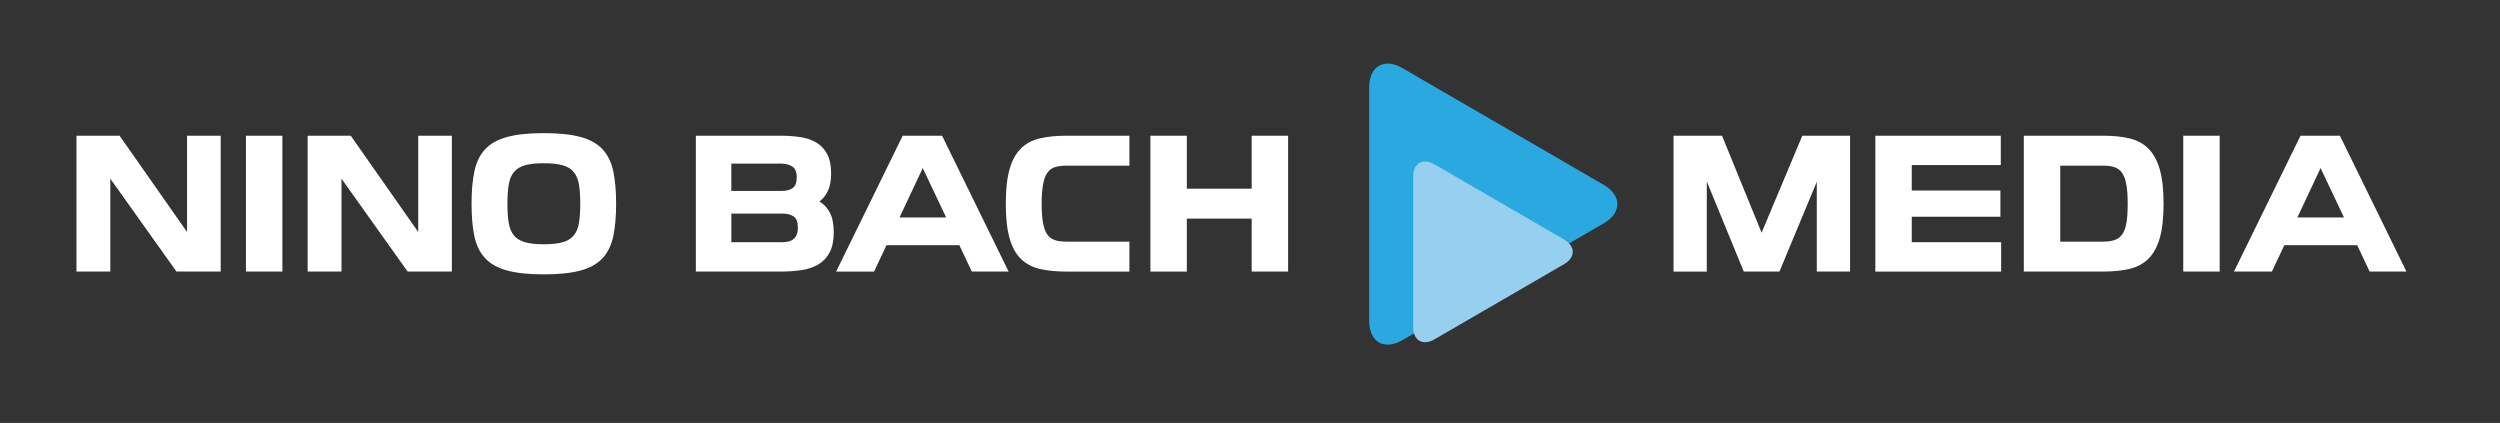
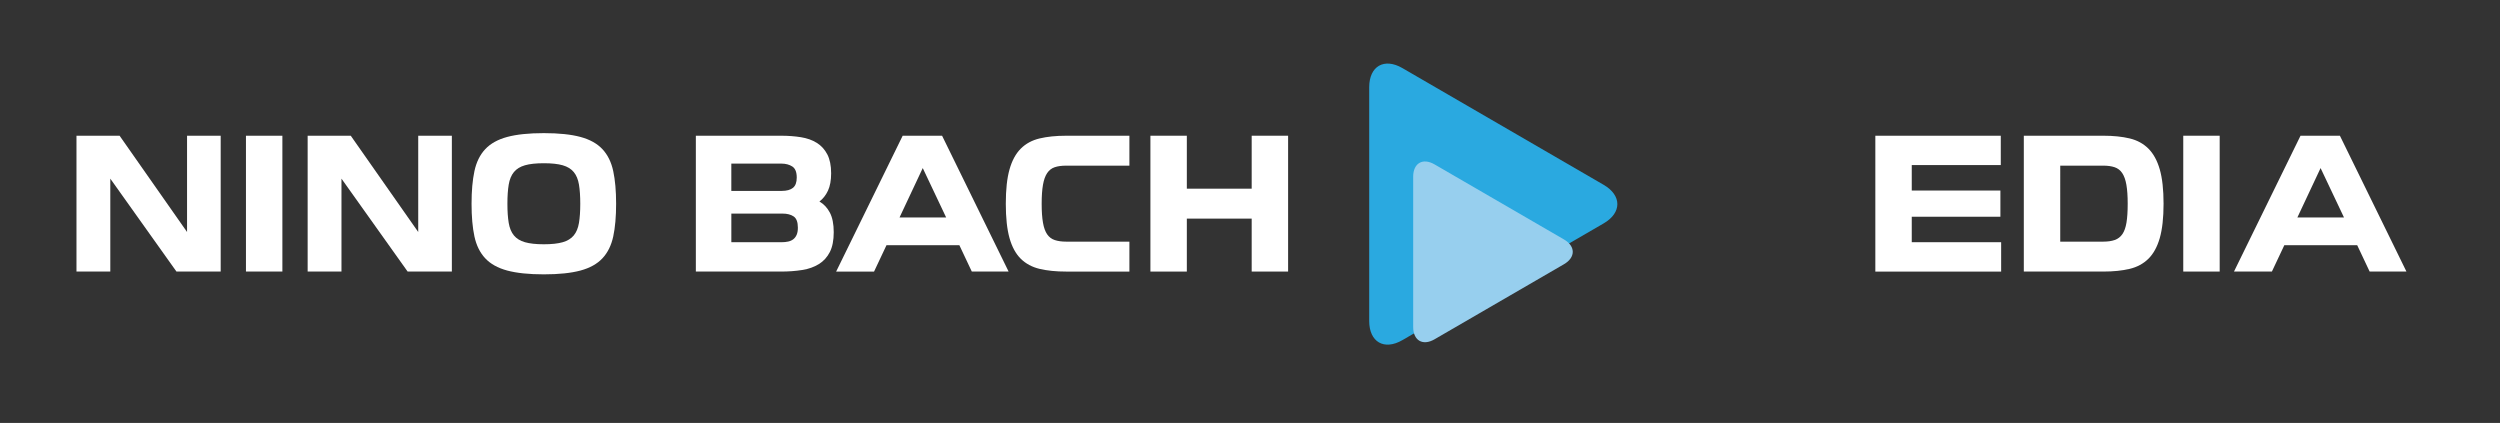
<svg xmlns="http://www.w3.org/2000/svg" version="1.1" id="Layer_1" x="0px" y="0px" width="266px" height="45px" viewBox="0 0 266 45" enable-background="new 0 0 266 45" xml:space="preserve">
  <rect x="0" y="0" width="266" height="45" fill="#333333" stroke="none" />
  <g>
    <path fill="#FFFFFF" d="M19.902,24.684V14.441h3.579v14.453h-4.706l-7.039-9.886v9.886H8.137V14.441h4.587L19.902,24.684z" />
    <path fill="#FFFFFF" d="M30.045,14.441v14.453h-3.875V14.441H30.045z" />
    <path fill="#FFFFFF" d="M44.499,24.684V14.441h3.579v14.453h-4.706l-7.039-9.886v9.886h-3.599V14.441h4.587L44.499,24.684z" />
    <path fill="#FFFFFF" d="M57.864,29.191c-1.595,0-2.894-0.136-3.895-0.405c-1.002-0.271-1.783-0.705-2.343-1.305   c-0.561-0.6-0.942-1.375-1.147-2.323c-0.204-0.949-0.306-2.109-0.306-3.48c0-1.358,0.102-2.515,0.306-3.47   c0.205-0.956,0.586-1.733,1.147-2.333c0.56-0.6,1.341-1.035,2.343-1.305c1.001-0.27,2.3-0.405,3.895-0.405   c1.595,0,2.894,0.135,3.895,0.405c1.002,0.27,1.783,0.705,2.343,1.305c0.56,0.6,0.942,1.378,1.147,2.333   c0.204,0.956,0.306,2.112,0.306,3.47c0,1.371-0.102,2.531-0.306,3.48c-0.205,0.948-0.587,1.724-1.147,2.323   c-0.561,0.6-1.341,1.034-2.343,1.305C60.758,29.056,59.459,29.191,57.864,29.191z M57.864,17.368c-0.831,0-1.5,0.072-2.007,0.217   c-0.508,0.146-0.9,0.386-1.176,0.722c-0.277,0.336-0.462,0.781-0.554,1.335c-0.093,0.553-0.139,1.232-0.139,2.037   s0.046,1.483,0.139,2.036c0.092,0.554,0.277,0.999,0.554,1.335c0.276,0.336,0.668,0.577,1.176,0.722   c0.507,0.146,1.176,0.218,2.007,0.218s1.5-0.072,2.007-0.218c0.507-0.145,0.9-0.386,1.177-0.722s0.461-0.781,0.554-1.335   c0.092-0.553,0.138-1.231,0.138-2.036s-0.046-1.483-0.138-2.037c-0.093-0.554-0.277-0.999-0.554-1.335   c-0.277-0.336-0.669-0.576-1.177-0.722C59.364,17.44,58.695,17.368,57.864,17.368z" />
    <path fill="#FFFFFF" d="M88.433,18.435c0,0.751-0.112,1.368-0.336,1.849s-0.527,0.867-0.91,1.157   c0.461,0.264,0.831,0.656,1.107,1.176s0.415,1.216,0.415,2.086s-0.138,1.575-0.415,2.115c-0.277,0.541-0.662,0.966-1.157,1.275   c-0.494,0.31-1.087,0.521-1.779,0.633c-0.692,0.112-1.447,0.168-2.264,0.168h-9.056V14.441h9.056c0.764,0,1.473,0.053,2.125,0.158   c0.653,0.105,1.216,0.306,1.69,0.603c0.475,0.296,0.847,0.705,1.117,1.226C88.297,16.949,88.433,17.618,88.433,18.435z    M77.815,20.313h5.358c0.527,0,0.926-0.108,1.196-0.326c0.27-0.217,0.405-0.583,0.405-1.097c0-0.58-0.158-0.972-0.475-1.177   c-0.316-0.204-0.705-0.306-1.167-0.306h-5.319V20.313z M77.815,22.726v3.044h5.378c0.237,0,0.461-0.022,0.672-0.069   c0.211-0.046,0.392-0.128,0.544-0.247c0.151-0.118,0.27-0.276,0.356-0.475c0.085-0.197,0.128-0.447,0.128-0.751   c0-0.594-0.148-0.992-0.445-1.196c-0.297-0.204-0.695-0.306-1.196-0.306H77.815z" />
    <path fill="#FFFFFF" d="M96.045,14.441h4.192l7.079,14.453H103.4l-1.325-2.808h-7.751L93,28.895h-4.034L96.045,14.441z    M95.709,23.141h4.963l-2.491-5.259L95.709,23.141z" />
    <path fill="#FFFFFF" d="M120.168,28.895h-6.743c-1.068,0-2.004-0.096-2.808-0.286c-0.804-0.191-1.473-0.551-2.007-1.078   c-0.534-0.527-0.933-1.259-1.196-2.194c-0.264-0.937-0.396-2.155-0.396-3.658c0-1.503,0.131-2.722,0.396-3.658   c0.263-0.936,0.662-1.671,1.196-2.205c0.534-0.534,1.203-0.896,2.007-1.087c0.804-0.191,1.74-0.287,2.808-0.287h6.743v3.183h-6.723   c-0.488,0-0.896,0.056-1.226,0.168c-0.33,0.112-0.597,0.32-0.801,0.623c-0.205,0.303-0.353,0.719-0.445,1.246   c-0.093,0.527-0.139,1.2-0.139,2.017s0.046,1.49,0.139,2.016c0.092,0.527,0.24,0.939,0.445,1.236   c0.204,0.296,0.475,0.501,0.811,0.612c0.336,0.112,0.742,0.168,1.216,0.168h6.723V28.895z" />
    <path fill="#FFFFFF" d="M137.054,14.441v14.453h-3.875V23.26h-6.9v5.635h-3.875V14.441h3.875v5.635h6.9v-5.635H137.054z" />
-     <path fill="#FFFFFF" d="M185.537,28.895l-3.935-9.589v9.589h-3.539V14.441h5.16l4.212,10.321l4.33-10.321h5.082v14.453h-3.54v-9.55   l-3.974,9.55H185.537z" />
    <path fill="#FFFFFF" d="M212.843,23.062h-9.432v2.709h9.511v3.124h-13.386V14.441h13.347v3.124h-9.472v2.708h9.432V23.062z" />
    <path fill="#FFFFFF" d="M215.334,14.441h8.463c1.067,0,2,0.096,2.798,0.287c0.797,0.191,1.463,0.554,1.997,1.087   c0.533,0.534,0.936,1.269,1.206,2.205c0.27,0.936,0.405,2.155,0.405,3.658c0,1.502-0.136,2.721-0.405,3.658   c-0.271,0.936-0.673,1.667-1.206,2.194c-0.534,0.527-1.2,0.887-1.997,1.078c-0.798,0.19-1.73,0.286-2.798,0.286h-8.463V14.441z    M219.209,25.711h4.567c0.488,0,0.9-0.059,1.236-0.178c0.336-0.118,0.606-0.326,0.811-0.623c0.204-0.296,0.349-0.704,0.435-1.226   c0.086-0.521,0.129-1.189,0.129-2.006s-0.046-1.49-0.139-2.017c-0.092-0.527-0.24-0.942-0.444-1.246   c-0.205-0.303-0.475-0.511-0.811-0.623c-0.337-0.112-0.742-0.168-1.217-0.168h-4.567V25.711z" />
-     <path fill="#FFFFFF" d="M236.174,14.441v14.453h-3.875V14.441H236.174z" />
+     <path fill="#FFFFFF" d="M236.174,14.441v14.453h-3.875V14.441z" />
    <path fill="#FFFFFF" d="M244.775,14.441h4.191l7.079,14.453h-3.915l-1.325-2.808h-7.751l-1.324,2.808h-4.034L244.775,14.441z    M244.439,23.141h4.963l-2.492-5.259L244.439,23.141z" />
  </g>
  <g>
    <g>
      <path fill="#2AA9E0" d="M145.683,9.286c0-2.25,1.593-3.167,3.539-2.038l21.406,12.417c1.946,1.129,1.946,2.978,0,4.105    l-21.406,12.417c-1.946,1.129-3.539,0.212-3.539-2.039V9.286z" />
    </g>
    <g>
      <path fill="#97CFEE" d="M150.362,18.803c0-1.447,1.024-2.037,2.275-1.311l13.766,7.983c1.251,0.727,1.251,1.915,0,2.641    l-13.766,7.985c-1.251,0.727-2.275,0.137-2.275-1.311V18.803z" />
    </g>
  </g>
</svg>